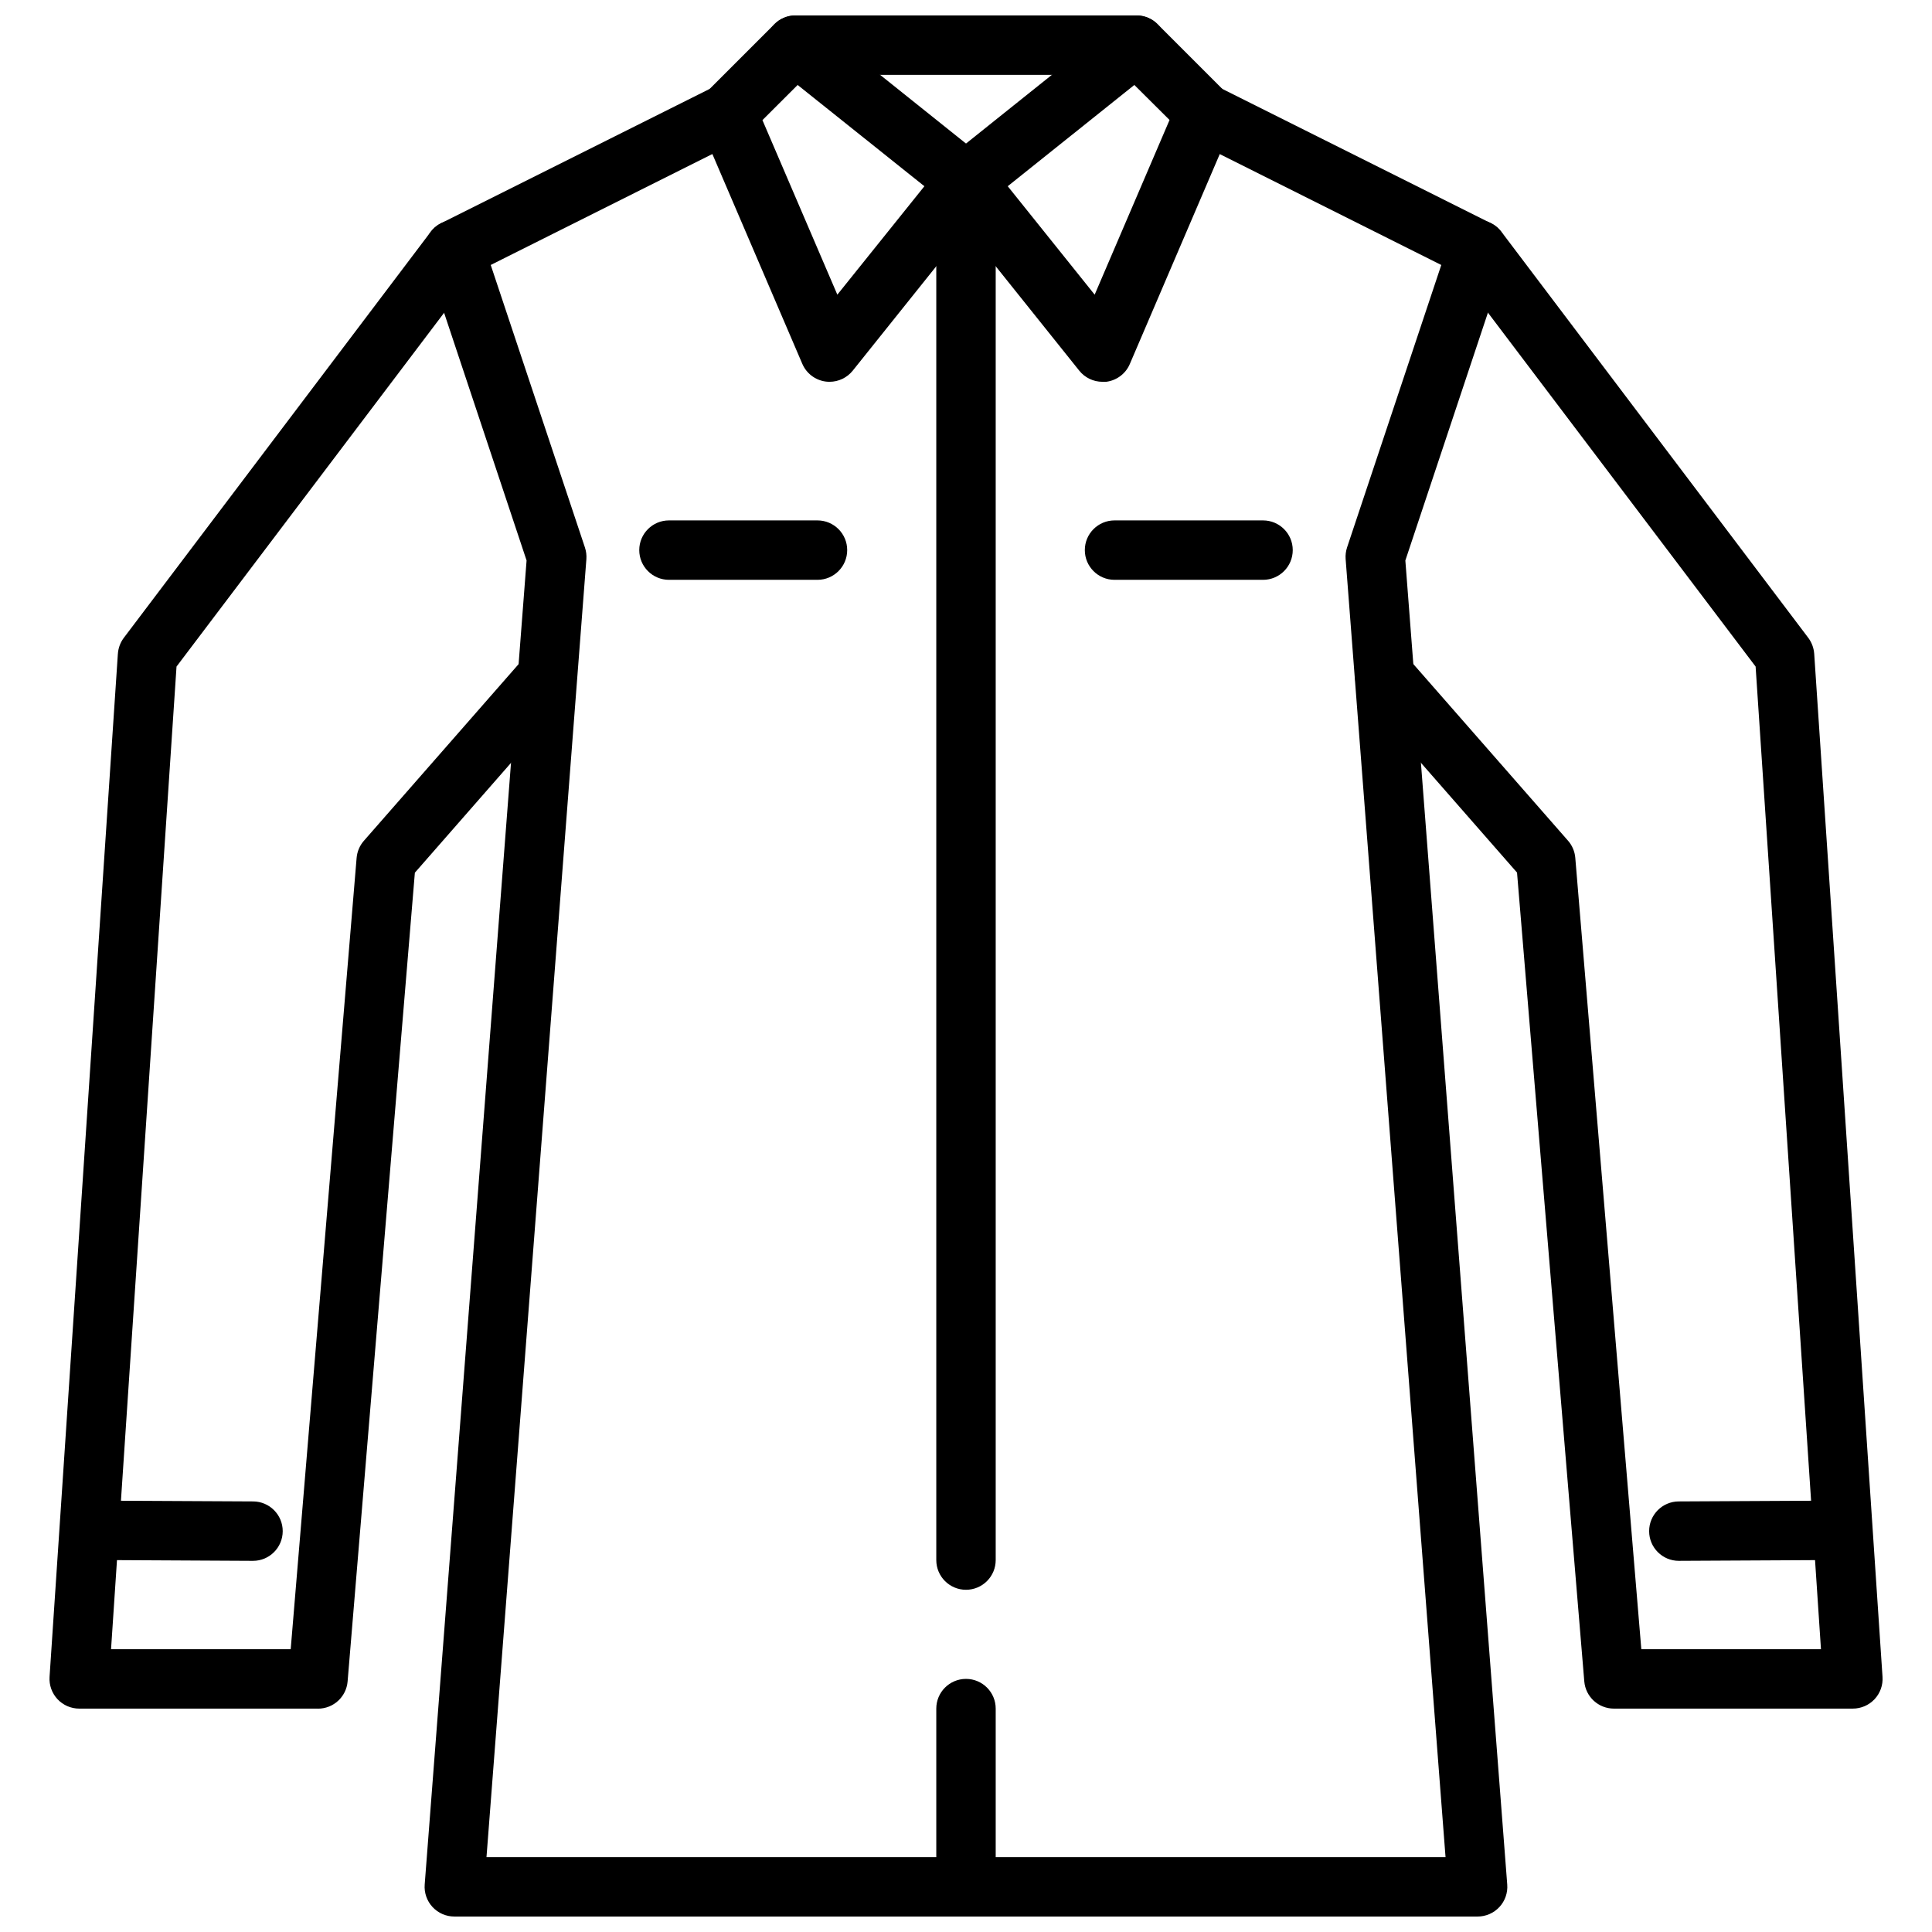
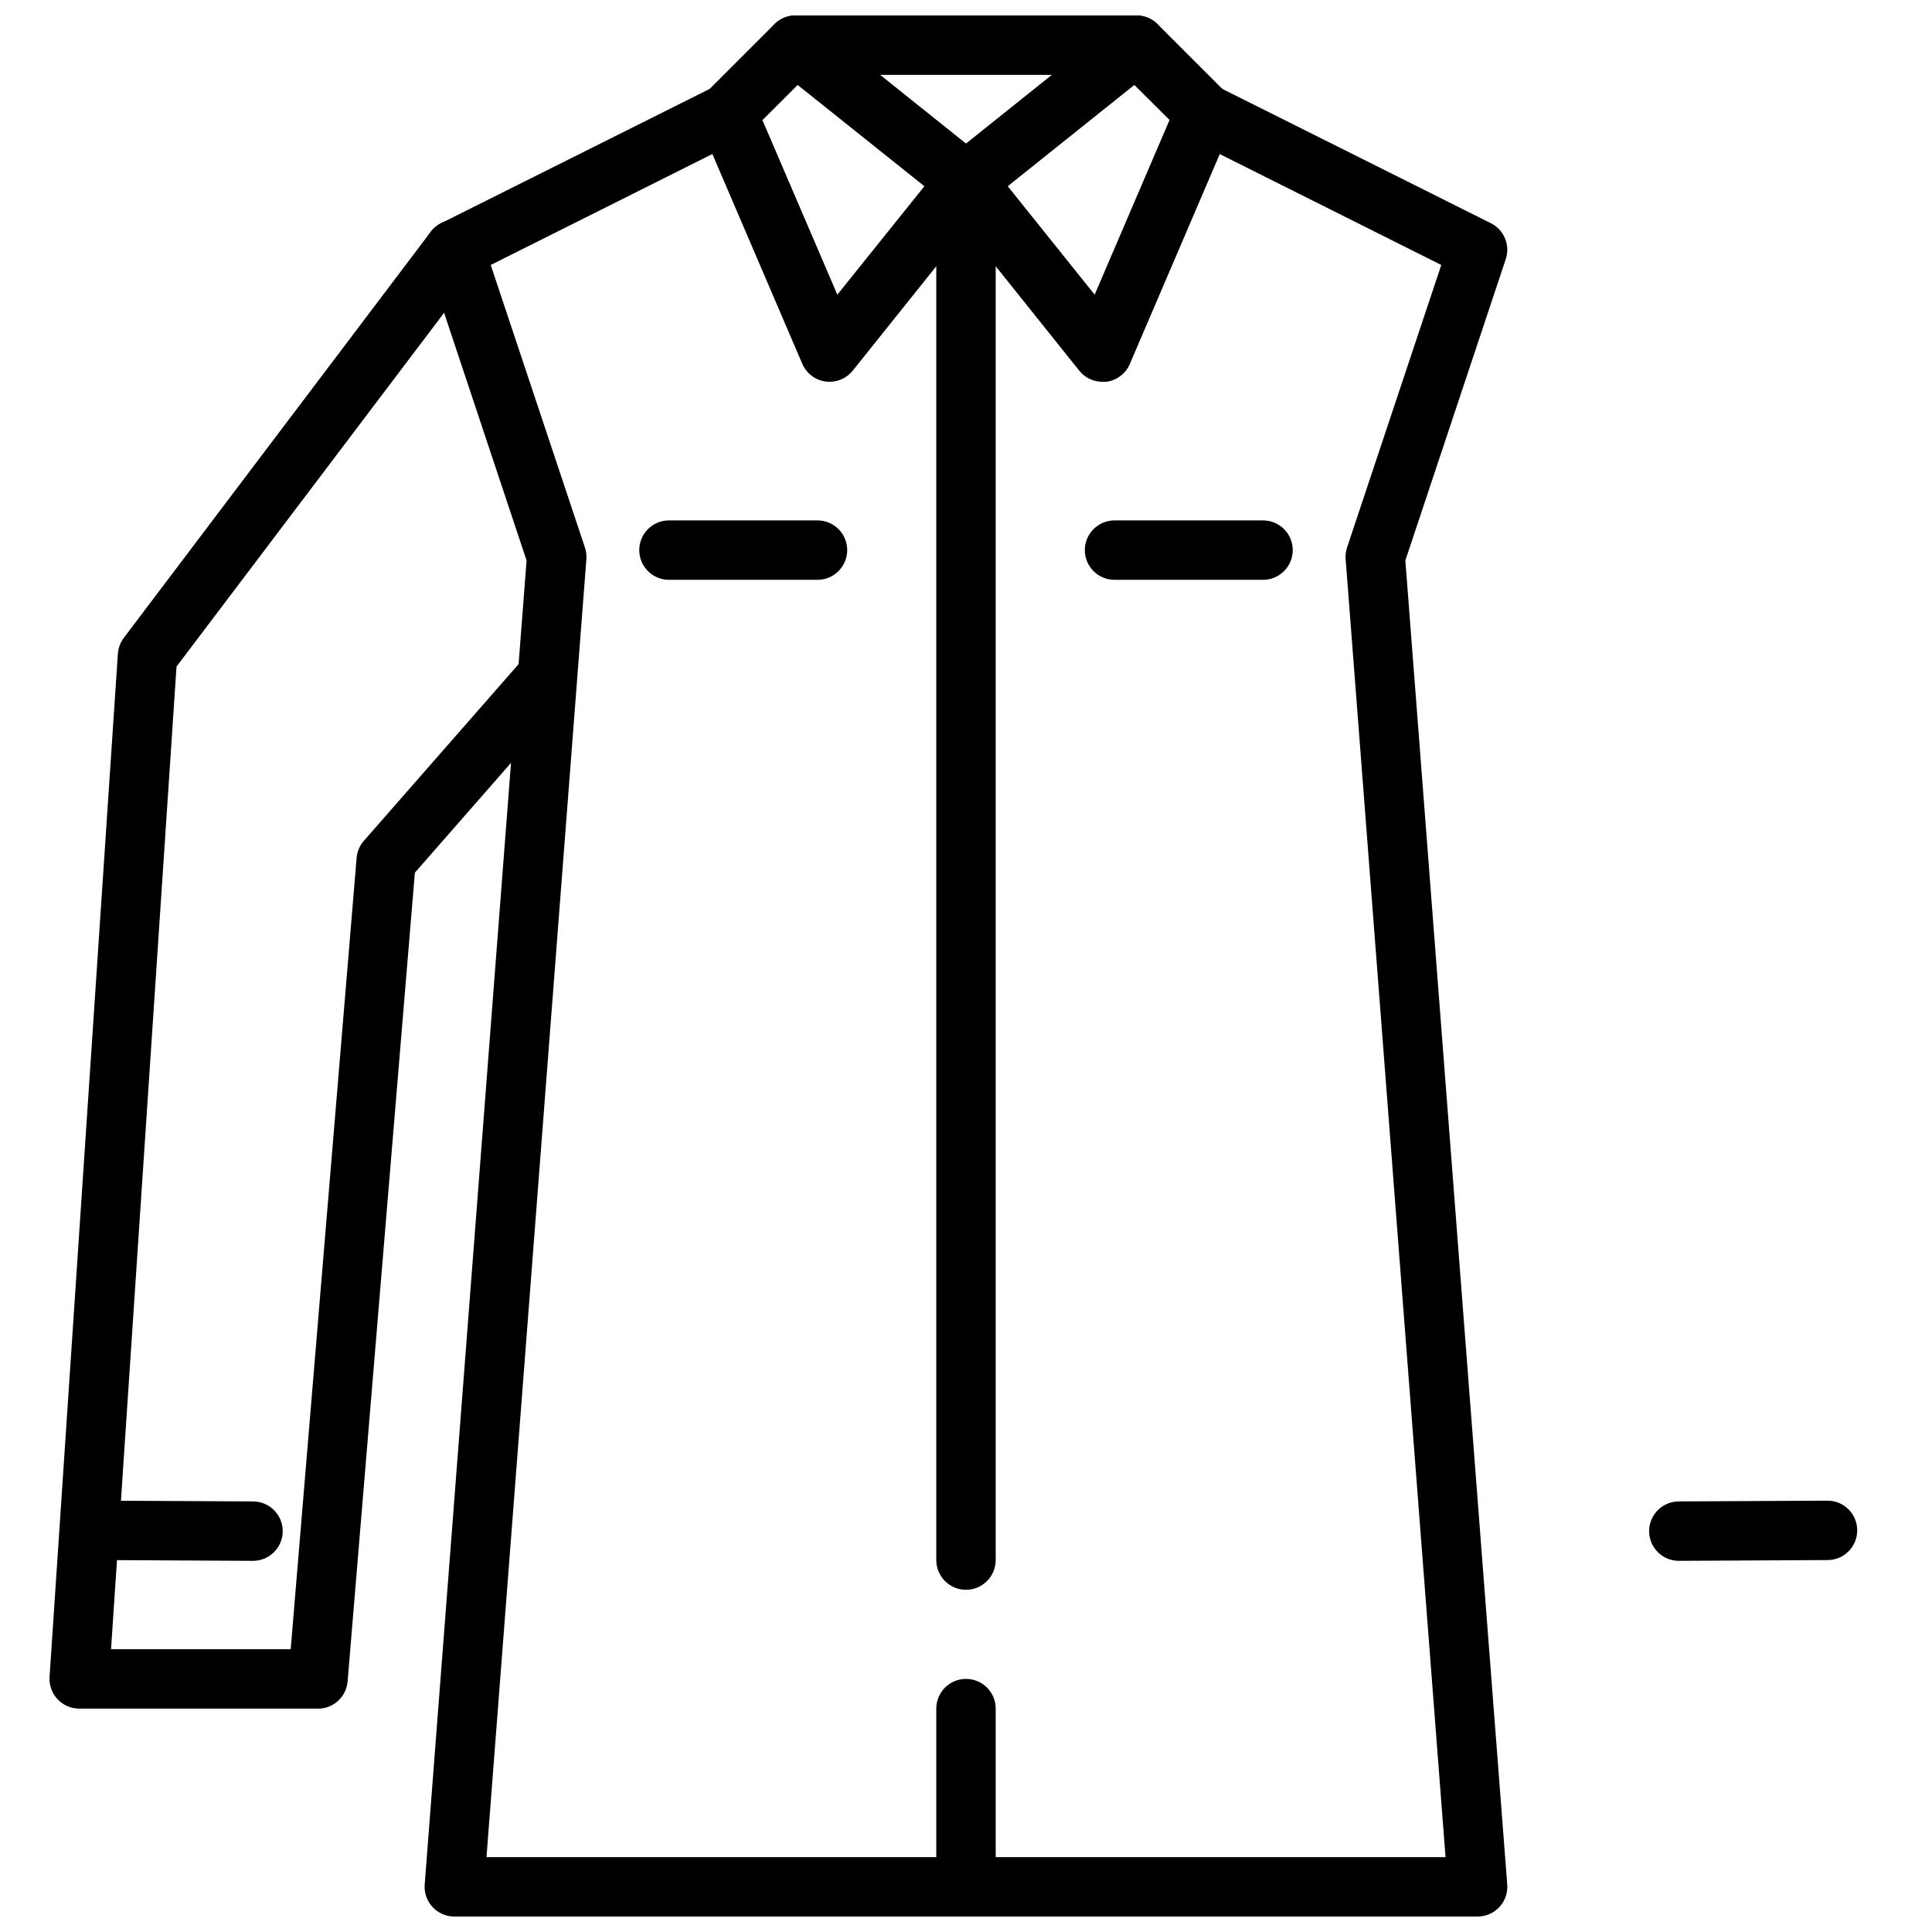
<svg xmlns="http://www.w3.org/2000/svg" width="800px" height="800px" version="1.1" viewBox="144 144 512 512">
  <defs>
    <clipPath id="e">
      <path d="m328 148.09h80v97.906h-80z" />
    </clipPath>
    <clipPath id="d">
      <path d="m256 166h288v485.9h-288z" />
    </clipPath>
    <clipPath id="c">
      <path d="m392 148.09h80v97.906h-80z" />
    </clipPath>
    <clipPath id="b">
      <path d="m346 148.09h108v15.906h-108z" />
    </clipPath>
    <clipPath id="a">
      <path d="m392 588h16v63.902h-16z" />
    </clipPath>
  </defs>
  <g clip-path="url(#e)">
    <path d="m363.84 245.18c-0.355 0-0.711-0.023-1.062-0.07-2.746-0.379-5.09-2.172-6.172-4.723l-27.113-63.254c-1.266-2.957-0.602-6.383 1.668-8.66l18.105-18.105c2.84-2.809 7.336-3.047 10.457-0.551l45.191 36.156c1.633 1.305 2.676 3.203 2.906 5.281 0.23 2.074-0.371 4.156-1.676 5.789l-36.156 45.184c-1.496 1.867-3.758 2.953-6.148 2.953zm-17.785-69.344 19.848 46.254 23.07-28.738-33.59-26.836z" />
  </g>
  <g clip-path="url(#d)">
    <path d="m535.58 651.9h-271.16c-2.195 0.008-4.297-0.906-5.793-2.516-1.492-1.609-2.246-3.769-2.078-5.961l27-350.89-26.59-79.848c-1.242-3.715 0.434-7.777 3.934-9.531l72.32-36.164c3.891-1.945 8.621-0.367 10.566 3.523 1.941 3.894 0.363 8.621-3.527 10.566l-66.203 33.141 24.961 74.863c0.332 0.996 0.465 2.051 0.387 3.102l-26.473 343.98h254.16l-26.477-344.01c-0.078-1.051 0.055-2.106 0.387-3.102l24.961-74.832-66.203-33.141c-3.891-1.945-5.469-6.672-3.527-10.566 1.945-3.891 6.676-5.469 10.566-3.523l72.312 36.164c3.5 1.754 5.176 5.816 3.934 9.531l-26.605 79.848 27 350.89c0.172 2.191-0.582 4.352-2.078 5.961s-3.598 2.523-5.793 2.516z" />
  </g>
  <path d="m228.28 596.8h-63.273c-2.184 0.004-4.266-0.898-5.758-2.488-1.492-1.59-2.258-3.731-2.117-5.906l18.105-271.15h0.004c0.105-1.527 0.652-2.996 1.574-4.227l81.324-107.59c2.625-3.477 7.57-4.172 11.047-1.547 3.481 2.625 4.172 7.57 1.547 11.047l-79.953 105.71-17.352 260.41h47.609l17.469-209.7c0.141-1.676 0.812-3.266 1.922-4.535l42.367-48.375v0.004c2.926-2.977 7.668-3.148 10.805-0.391 3.137 2.754 3.574 7.477 1.004 10.766l-40.66 46.445-17.824 214.32c-0.34 4.078-3.746 7.215-7.84 7.219z" />
  <path d="m211.07 557.64-39.359-0.207c-4.348 0-7.875-3.523-7.875-7.871s3.527-7.871 7.875-7.871l39.359 0.203c4.348 0.012 7.863 3.547 7.852 7.894-0.012 4.348-3.543 7.863-7.891 7.852z" />
  <g clip-path="url(#c)">
    <path d="m436.16 245.18c-2.394 0-4.656-1.086-6.148-2.953l-36.156-45.184c-1.305-1.633-1.91-3.715-1.68-5.789 0.23-2.078 1.277-3.977 2.906-5.281l45.195-36.156c3.133-2.504 7.648-2.254 10.484 0.582l18.105 18.105v0.004c2.273 2.273 2.934 5.699 1.668 8.656l-27.109 63.273v0.004c-1.082 2.551-3.43 4.344-6.172 4.723-0.363 0.031-0.73 0.035-1.094 0.016zm-25.098-51.828 23.035 28.738 19.844-46.297-9.328-9.277z" />
  </g>
-   <path d="m635 596.8h-63.277c-4.106 0.012-7.531-3.129-7.871-7.219l-17.824-214.34-40.66-46.445h0.004c-1.52-1.543-2.336-3.644-2.258-5.809 0.078-2.164 1.043-4.199 2.668-5.629 1.629-1.43 3.773-2.125 5.926-1.926 2.156 0.203 4.137 1.281 5.469 2.988l42.367 48.375v-0.004c1.109 1.27 1.785 2.859 1.922 4.535l17.5 209.73h47.609l-17.32-260.41-79.953-105.71c-2.625-3.477-1.93-8.422 1.547-11.047s8.426-1.93 11.047 1.547l81.312 107.59c0.918 1.23 1.465 2.699 1.574 4.227l18.105 271.15c0.145 2.176-0.621 4.316-2.113 5.906-1.492 1.59-3.578 2.492-5.758 2.488z" />
  <path d="m588.93 557.64c-4.348 0.012-7.879-3.504-7.891-7.852-0.012-4.348 3.504-7.883 7.852-7.894l39.402-0.203c4.348-0.012 7.879 3.504 7.891 7.852 0.012 4.348-3.504 7.883-7.852 7.891l-39.359 0.203z" />
  <g clip-path="url(#b)">
    <path d="m445.19 163.84h-90.387c-4.348 0-7.871-3.523-7.871-7.871s3.523-7.871 7.871-7.871h90.387c4.348 0 7.871 3.523 7.871 7.871s-3.523 7.871-7.871 7.871z" />
  </g>
  <path d="m400 565.31c-4.348 0-7.875-3.527-7.875-7.875v-362.11c0-4.348 3.527-7.871 7.875-7.871s7.871 3.523 7.871 7.871v362.11c0 2.09-0.828 4.09-2.305 5.566-1.477 1.477-3.481 2.309-5.566 2.309z" />
  <g clip-path="url(#a)">
    <path d="m400 651.9c-4.348 0-7.875-3.523-7.875-7.871v-47.23c0-4.348 3.527-7.875 7.875-7.875s7.871 3.527 7.871 7.875v47.23c0 2.086-0.828 4.09-2.305 5.566-1.477 1.477-3.481 2.305-5.566 2.305z" />
  </g>
  <path d="m478.72 297.66h-39.359c-4.348 0-7.871-3.527-7.871-7.875 0-4.348 3.523-7.871 7.871-7.871h39.359c4.348 0 7.871 3.523 7.871 7.871 0 4.348-3.523 7.875-7.871 7.875z" />
  <path d="m360.64 297.66h-39.359c-4.348 0-7.871-3.527-7.871-7.875 0-4.348 3.523-7.871 7.871-7.871h39.359c4.348 0 7.875 3.523 7.875 7.871 0 4.348-3.527 7.875-7.875 7.875z" />
</svg>